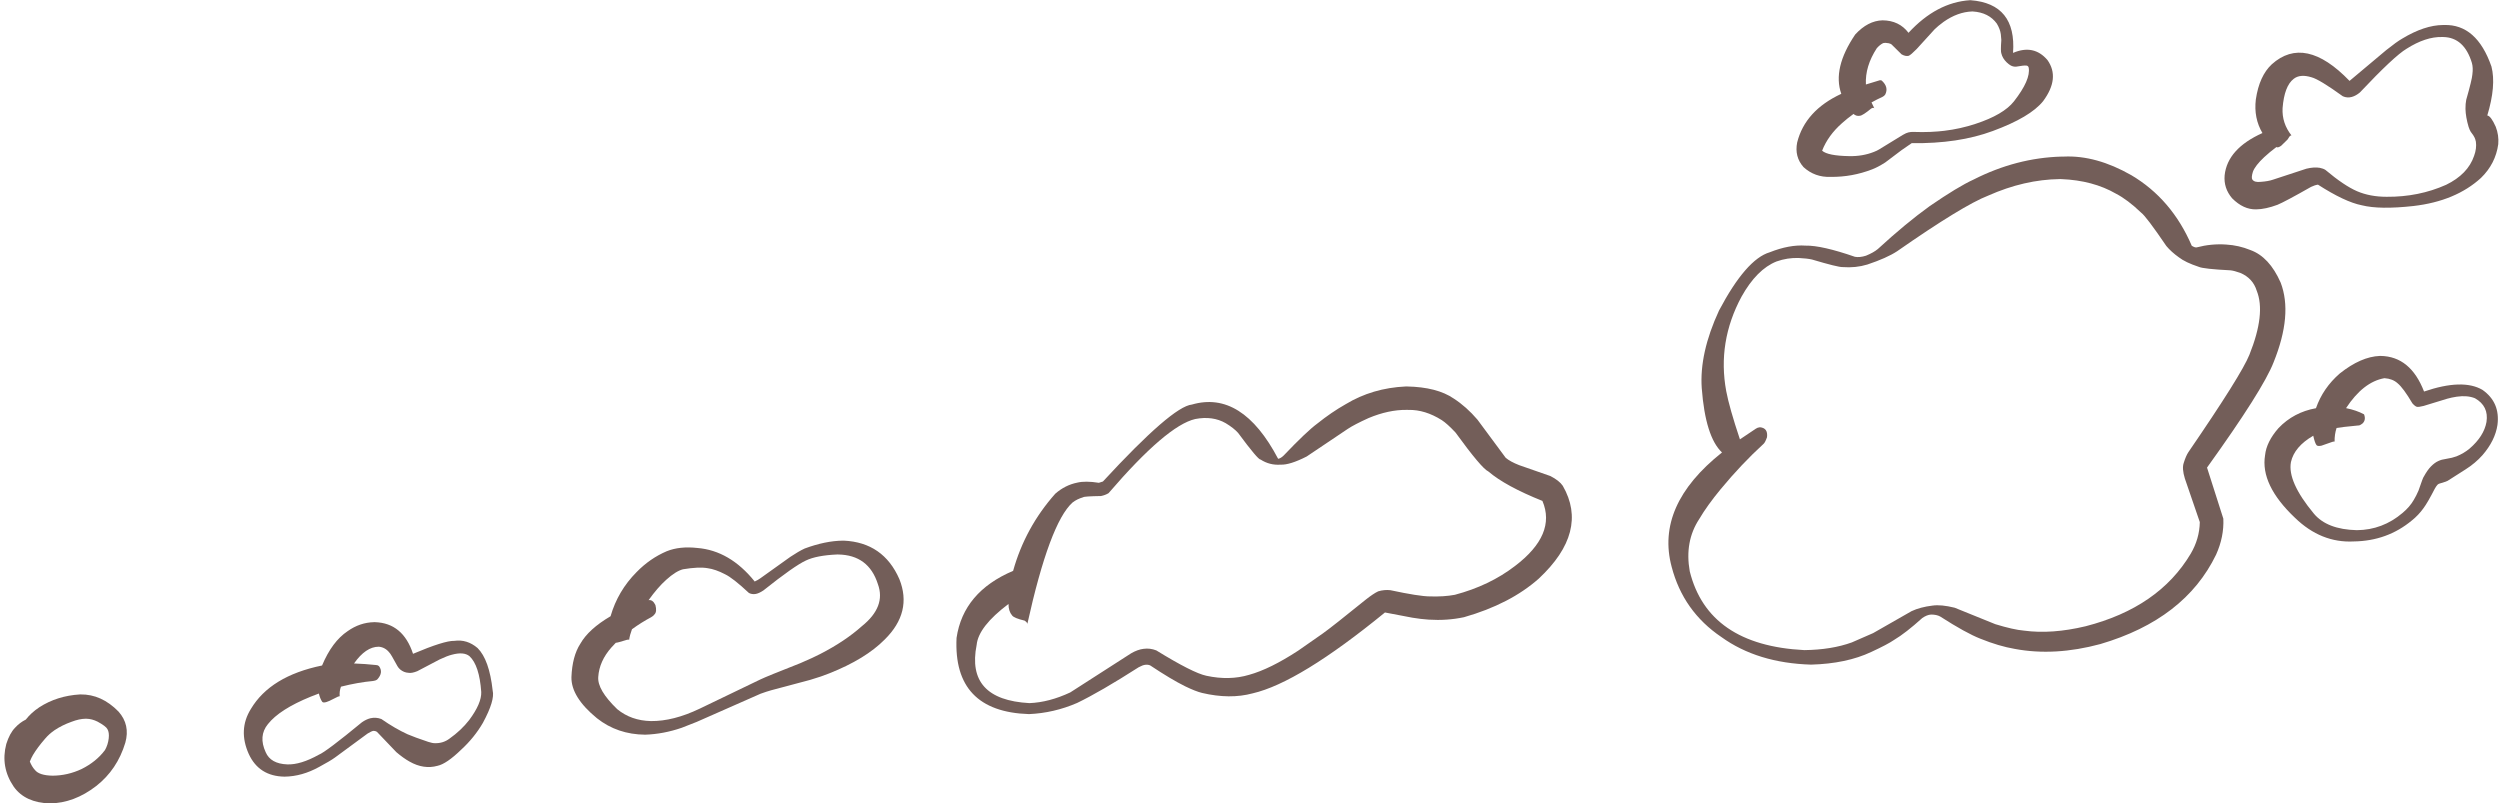
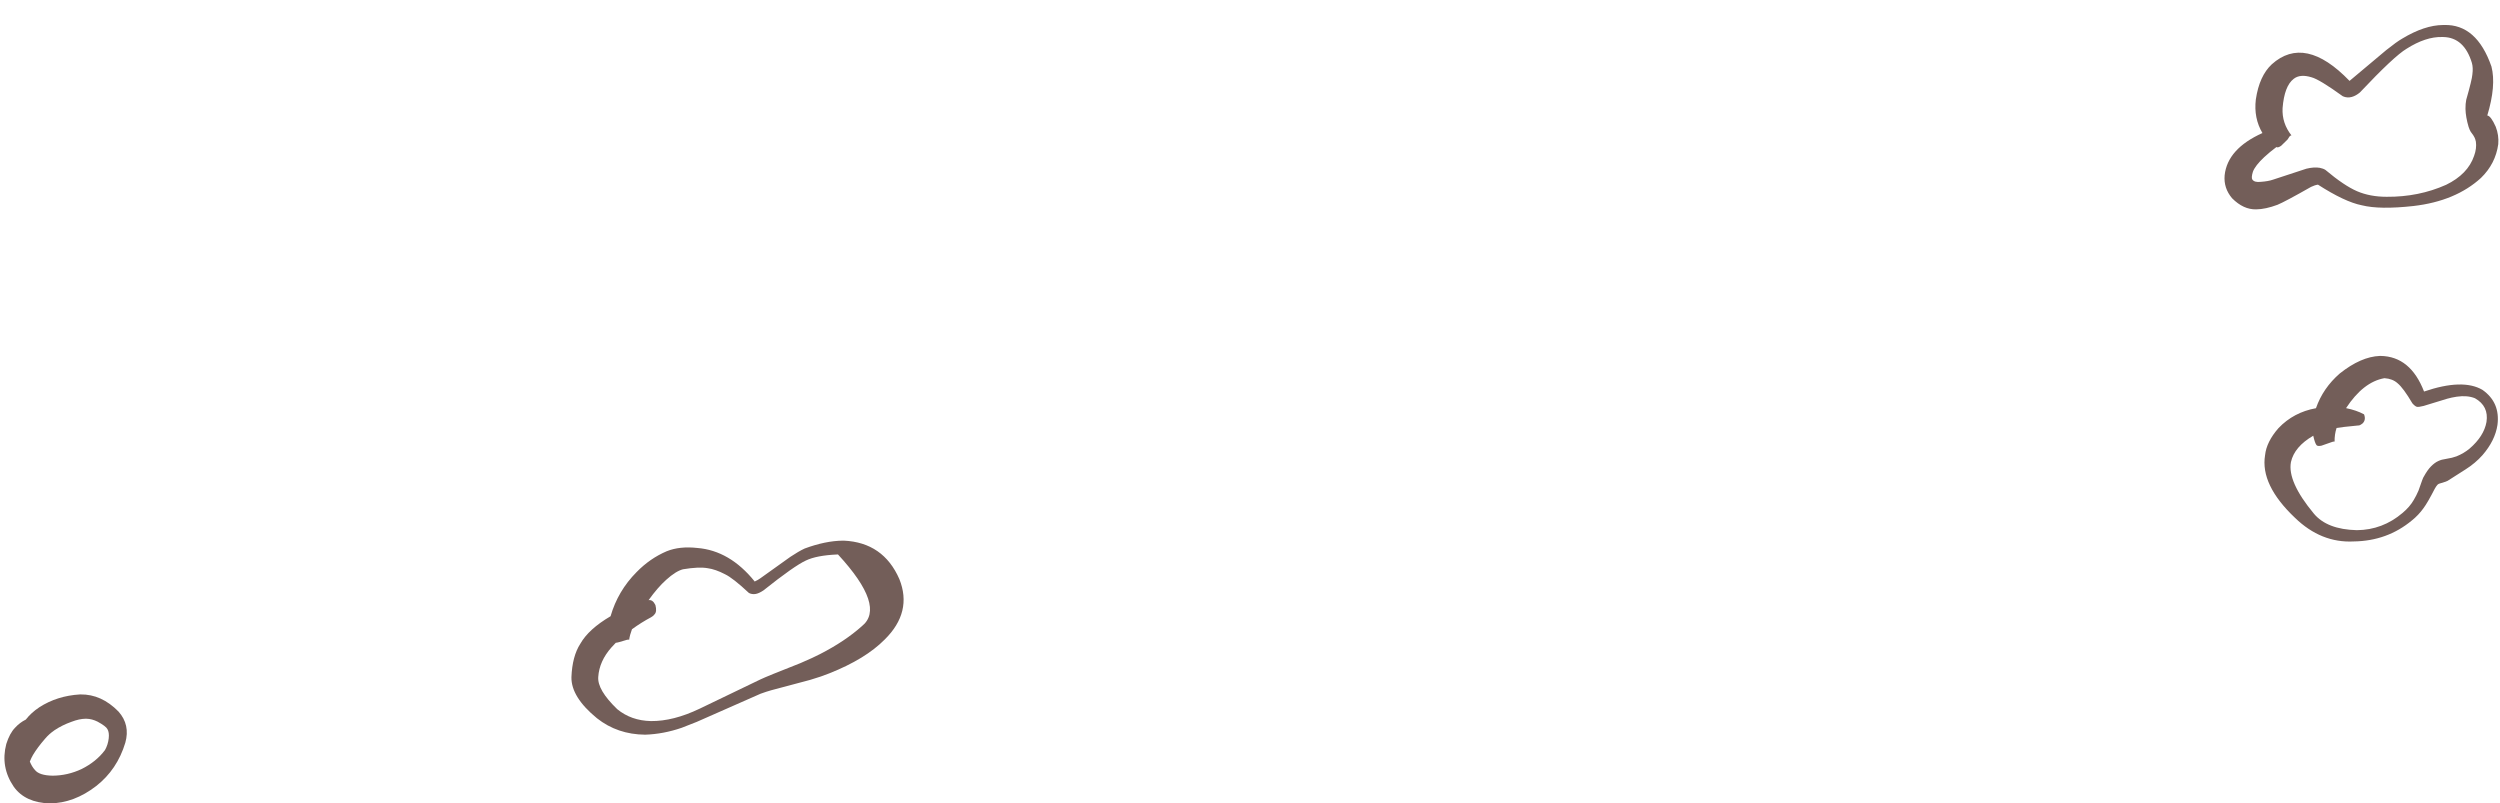
<svg xmlns="http://www.w3.org/2000/svg" fill="#735e59" height="147.2" preserveAspectRatio="xMidYMid meet" version="1" viewBox="729.0 528.6 458.3 147.2" width="458.3" zoomAndPan="magnify">
  <g>
    <g id="change1_5">
-       <path d="M867.244,635.233L867.246,635.233Q867.254,635.233,867.264,635.234Q867.27,635.235,867.272,635.235Q867.277,635.235,867.28,635.236Q867.275,635.236,867.271,635.236Q867.251,635.243,867.23,635.25Q867.222,635.253,867.217,635.254L867.215,635.254L867.211,635.254Q867.212,635.253,867.213,635.252L867.222,635.247L867.225,635.245L867.226,635.243L867.225,635.242L867.223,635.241L867.221,635.24L867.214,635.238L867.213,635.237L867.213,635.236Q867.216,635.235,867.217,635.235Q867.221,635.234,867.226,635.234Q867.23,635.233,867.236,635.233Q867.242,635.233,867.244,635.233 M882.462,630.248L882.624,630.249Q888.239,630.327,889.936,635.69Q891.451,639.816,887.003,643.386Q883.904,646.162,879.327,648.508Q878.164,649.121,875.734,650.164Q869.548,652.595,868.388,653.158L857.274,658.51Q852.421,660.831,848.334,660.787Q844.714,660.713,842.148,658.603Q838.483,655.069,838.671,652.7Q838.861,649.793,841.095,647.279L841.888,646.434Q842.169,646.443,843.943,645.887Q844.282,645.804,844.331,645.909Q844.459,644.991,844.855,643.95Q846.586,642.692,848.37,641.748Q848.778,641.529,848.994,641.217Q849.462,640.731,849.152,639.526Q848.656,638.48,847.895,638.623Q849.551,636.305,851.137,634.882Q852.886,633.303,854.21,632.959Q857.105,632.478,858.716,632.761Q860.174,632.96,861.906,633.869Q863.352,634.55,866.295,637.305Q866.833,637.585,867.487,637.493Q868.107,637.399,868.95,636.837Q874.594,632.34,876.737,631.354Q878.676,630.417,882.462,630.248 M883.676,627.709L883.496,627.711Q880.31,627.746,876.507,629.156Q875.366,629.692,873.899,630.673L868.404,634.599Q867.968,634.921,867.354,635.203Q862.793,629.532,856.822,629.052Q853.598,628.697,851.228,629.65Q848.146,630.965,845.7,633.475Q842.269,636.925,840.928,641.569Q836.911,643.921,835.387,646.609Q833.906,648.896,833.755,652.731Q833.69,656.385,838.434,660.268Q842.189,663.241,847.275,663.282Q850.619,663.171,853.967,662.019L856.732,660.933L868.424,655.777Q869.501,655.382,870.403,655.132L877.516,653.237Q879.683,652.594,881.028,652.039Q887.657,649.41,891.189,645.832Q896.287,640.801,893.875,634.77Q890.934,628.04,883.676,627.709" />
+       <path d="M867.244,635.233L867.246,635.233Q867.254,635.233,867.264,635.234Q867.27,635.235,867.272,635.235Q867.277,635.235,867.28,635.236Q867.275,635.236,867.271,635.236Q867.251,635.243,867.23,635.25Q867.222,635.253,867.217,635.254L867.215,635.254L867.211,635.254Q867.212,635.253,867.213,635.252L867.222,635.247L867.225,635.245L867.226,635.243L867.225,635.242L867.223,635.241L867.221,635.24L867.214,635.238L867.213,635.237L867.213,635.236Q867.216,635.235,867.217,635.235Q867.221,635.234,867.226,635.234Q867.23,635.233,867.236,635.233Q867.242,635.233,867.244,635.233 M882.462,630.248L882.624,630.249Q891.451,639.816,887.003,643.386Q883.904,646.162,879.327,648.508Q878.164,649.121,875.734,650.164Q869.548,652.595,868.388,653.158L857.274,658.51Q852.421,660.831,848.334,660.787Q844.714,660.713,842.148,658.603Q838.483,655.069,838.671,652.7Q838.861,649.793,841.095,647.279L841.888,646.434Q842.169,646.443,843.943,645.887Q844.282,645.804,844.331,645.909Q844.459,644.991,844.855,643.95Q846.586,642.692,848.37,641.748Q848.778,641.529,848.994,641.217Q849.462,640.731,849.152,639.526Q848.656,638.48,847.895,638.623Q849.551,636.305,851.137,634.882Q852.886,633.303,854.21,632.959Q857.105,632.478,858.716,632.761Q860.174,632.96,861.906,633.869Q863.352,634.55,866.295,637.305Q866.833,637.585,867.487,637.493Q868.107,637.399,868.95,636.837Q874.594,632.34,876.737,631.354Q878.676,630.417,882.462,630.248 M883.676,627.709L883.496,627.711Q880.31,627.746,876.507,629.156Q875.366,629.692,873.899,630.673L868.404,634.599Q867.968,634.921,867.354,635.203Q862.793,629.532,856.822,629.052Q853.598,628.697,851.228,629.65Q848.146,630.965,845.7,633.475Q842.269,636.925,840.928,641.569Q836.911,643.921,835.387,646.609Q833.906,648.896,833.755,652.731Q833.69,656.385,838.434,660.268Q842.189,663.241,847.275,663.282Q850.619,663.171,853.967,662.019L856.732,660.933L868.424,655.777Q869.501,655.382,870.403,655.132L877.516,653.237Q879.683,652.594,881.028,652.039Q887.657,649.41,891.189,645.832Q896.287,640.801,893.875,634.77Q890.934,628.04,883.676,627.709" />
    </g>
    <g id="change1_3">
-       <path d="M986.857,603.74L987.205,603.744Q990.24,603.684,993.304,605.616Q994.298,606.261,995.82,607.886Q1000.62,614.483,1001.838,615.023Q1004.996,617.721,1011.756,620.427Q1014.367,626.562,1006.726,632.362Q1002.053,635.954,995.702,637.639Q993.723,638.013,991.121,637.934Q989.138,637.922,983.885,636.794Q982.767,636.669,981.648,637.005Q980.773,637.417,979.383,638.514Q973.251,643.478,971.487,644.734L966.986,647.876Q961.835,651.243,957.998,652.306Q954.377,653.396,950.147,652.48Q947.677,651.959,940.973,647.832Q939.811,647.379,938.652,647.542Q937.571,647.665,936.351,648.371L925.19,655.54Q921.314,657.354,917.712,657.496Q906.027,656.855,908.04,646.817Q908.37,643.458,913.881,639.317Q913.868,640.645,914.542,641.427Q914.903,641.918,916.837,642.375Q917.45,642.797,917.308,643.086Q921.426,624.467,925.624,620.714Q926.434,620.087,927.564,619.757Q927.718,619.584,930.836,619.532Q931.621,619.374,932.222,619.006Q942.865,606.628,948.11,605.415Q951.31,604.805,953.697,606.179Q955.176,607.069,955.973,607.965Q959.631,612.911,960.08,612.838Q961.754,613.925,963.766,613.78Q965.444,613.861,968.538,612.286L976.072,607.226Q977.28,606.421,979.899,605.234Q983.567,603.705,986.857,603.74 M986.912,599.447L986.693,599.448Q980.59,599.731,975.694,602.696Q973.068,604.182,970.493,606.246Q968.547,607.676,964.315,612.113Q963.783,612.632,963.307,612.707Q956.675,600.099,947.502,602.763Q943.881,603.12,931.189,616.869L930.443,617.108Q927.967,616.716,926.486,617.076Q924.268,617.521,922.454,619.105Q916.942,625.312,914.724,633.25Q905.594,637.131,904.355,645.54Q903.702,659.054,917.63,659.51Q922.196,659.311,926.452,657.468Q930.711,655.419,937.742,650.921Q938.496,650.508,938.978,650.468Q939.454,650.415,939.849,650.582Q943.74,653.169,946.254,654.408Q948.172,655.341,949.364,655.629Q954.462,656.836,958.643,655.704Q967.149,653.738,982.89,640.879L987.913,641.835Q989.495,642.099,990.891,642.19Q994.266,642.41,997.378,641.746Q1005.815,639.339,1011.081,634.679Q1020.324,626.041,1015.49,617.659Q1014.851,616.706,1013.218,615.868L1007.504,613.874Q1005.86,613.236,1005.02,612.517L999.849,605.532Q997.822,603.161,995.492,601.656Q992.428,599.554,986.912,599.447" />
-     </g>
+       </g>
    <g id="change1_2">
-       <path d="M1106.587,561.431L1106.882,561.433Q1112.686,561.668,1116.911,564.112Q1119.032,565.205,1121.51,567.58Q1122.446,568.272,1126.135,573.698Q1127.036,574.78,1128.425,575.768Q1129.633,576.71,1132.079,577.516Q1132.928,577.904,1137.925,578.158Q1138.58,578.233,1139.704,578.633Q1141.996,579.611,1142.7,581.892Q1144.391,586.079,1141.365,593.625Q1139.923,597.256,1130.176,611.488Q1129.722,612.176,1129.329,613.438Q1128.958,614.477,1129.53,616.328L1132.268,624.31Q1132.211,627.37,1130.611,630.091Q1124.745,639.961,1111.331,643.405Q1105.122,644.893,1100.041,644.206Q1098.097,644.042,1094.781,643.023L1087.325,640.005Q1084.856,639.392,1083.269,639.617Q1081.013,639.89,1079.432,640.635L1072.382,644.662L1068.474,646.369Q1064.745,647.718,1059.765,647.779Q1042.135,646.876,1038.764,633.327Q1037.795,627.879,1040.503,623.75Q1041.969,621.264,1044.424,618.29Q1048.221,613.698,1052.274,609.987Q1052.568,609.763,1052.926,608.76Q1053.148,607.064,1051.633,606.922Q1051.192,606.97,1050.896,607.177L1047.963,609.144Q1046.025,603.347,1045.452,600.306Q1043.787,591.293,1048.252,582.993Q1051.054,577.976,1054.67,576.533Q1056.678,575.819,1058.761,575.896Q1060.279,575.969,1061.175,576.175Q1065.963,577.601,1066.803,577.562Q1069.175,577.746,1071.323,577.094Q1074.886,575.904,1076.786,574.654Q1088.824,566.265,1093.477,564.459Q1100.098,561.517,1106.587,561.431 M1107.355,557.304L1106.932,557.307Q1098.659,557.528,1090.797,561.516Q1087.934,562.821,1082.754,566.385Q1078.386,569.527,1073.235,574.26Q1072.458,574.905,1071.077,575.472Q1069.923,575.839,1069.047,575.677Q1062.957,573.565,1059.993,573.628Q1057.013,573.421,1053.419,574.85Q1049.109,576.124,1044.131,585.526Q1040.513,593.359,1040.965,599.769Q1041.64,608.674,1044.676,611.547Q1032.438,621.267,1035.446,632.505Q1037.571,640.66,1044.553,645.374Q1051.178,650.149,1061.006,650.44Q1067.496,650.261,1072.026,648.122Q1075.048,646.725,1076.234,645.904Q1078.336,644.653,1081.38,641.907Q1082.239,641.304,1083.008,641.26Q1084.034,641.261,1084.682,641.624Q1089.387,644.647,1092.037,645.684Q1095.436,647.061,1098.359,647.558Q1105.676,648.929,1114.04,646.668Q1129.532,642.112,1135.254,630.276Q1136.73,627,1136.582,623.685L1133.592,614.319Q1143.844,600.049,1145.795,595.019Q1149.335,586.259,1147.091,580.41Q1145.005,575.677,1141.535,574.435Q1139.419,573.568,1137.099,573.43Q1134.399,573.243,1131.706,573.947Q1131.403,574.027,1130.796,573.659Q1127.123,565.098,1119.712,560.713Q1113.265,557.035,1107.355,557.304" />
-     </g>
+       </g>
    <g id="change1_7">
-       <path d="M798.409,647.156L798.447,647.156Q799.602,647.258,800.371,648.221Q800.618,648.42,801.87,650.739Q802.053,651.048,802.348,651.315Q803.029,651.888,803.865,651.938Q804.463,652.057,805.496,651.642L809.596,649.489Q810.998,648.829,811.831,648.624Q814.016,648.029,815.069,648.891Q816.88,650.58,817.222,655.458Q817.295,657.533,815.016,660.593Q813.547,662.489,811.38,664.021Q810.246,664.866,808.783,664.843Q808.287,664.855,807.525,664.604Q804.972,663.75,803.711,663.205Q801.425,662.158,798.911,660.411Q797.922,660.036,796.889,660.271Q796.122,660.471,795.355,661.002Q788.79,666.414,787.457,666.951Q784.095,668.825,781.654,668.728Q778.614,668.608,777.707,666.502Q776.337,663.534,778.103,661.36Q780.237,658.642,786.001,656.296L787.454,655.738Q787.69,656.716,788.069,657.253Q788.257,657.481,788.854,657.293L789.396,657.082L790.93,656.32Q791.317,656.18,791.271,656.261Q791.199,655.295,791.506,654.481Q794.618,653.693,797.382,653.44Q797.839,653.394,798.147,653.168Q799.336,651.895,798.483,650.724Q798.281,650.524,797.972,650.517Q795.879,650.294,793.896,650.228Q796.056,647.165,798.409,647.156 M797.731,642.654L797.588,642.655Q794.973,642.71,792.73,644.302Q789.884,646.202,788.041,650.597Q778.576,652.538,774.984,658.577Q772.62,662.393,774.601,666.815Q776.483,670.911,781.174,670.976Q784.377,670.932,787.511,669.189Q789.567,668.083,790.42,667.461L796.383,663.077Q797.097,662.634,797.458,662.579Q797.81,662.574,798.09,662.751L801.659,666.485Q802.911,667.558,804.061,668.203Q806.672,669.693,809.204,668.987Q810.854,668.638,813.548,666.028Q815.959,663.812,817.528,661.108Q819.759,656.984,819.315,655.186Q818.699,649.542,816.548,647.398Q814.611,645.744,812.272,646.084Q810.471,646.021,804.717,648.456Q802.861,642.811,797.731,642.654" />
-     </g>
+       </g>
    <g id="change1_4">
      <path d="M744.718,660.357L744.834,660.358Q745.864,660.379,746.889,660.894Q748.43,661.735,748.691,662.261Q749.056,662.873,748.93,663.963Q748.789,665.146,748.242,666.106Q746.649,668.24,743.955,669.581Q741.404,670.779,738.654,670.797Q736.17,670.757,735.386,669.731Q734.856,669.157,734.468,668.207Q734.774,667.453,735.047,666.998Q735.855,665.643,737.259,664.026Q738.015,663.13,739.012,662.454Q740.409,661.523,742.087,660.928Q743.551,660.361,744.718,660.357 M743.757,655.902L743.662,655.903Q739.452,656.155,736.194,658.267Q734.711,659.256,733.731,660.514Q732.629,661.059,731.755,662.014Q730.77,663.028,730.152,664.987Q729.049,669.209,731.53,672.836Q733.632,675.757,738.146,675.879Q742.596,675.821,746.643,672.688Q750.491,669.673,751.973,664.752Q752.891,661.478,750.725,659.044Q747.606,655.853,743.757,655.902" />
    </g>
    <g id="change1_8">
-       <path d="M1090.544,530.702L1090.647,530.703Q1093.581,530.887,1095.061,532.932Q1095.666,533.947,1095.79,534.874L1095.883,535.935Q1095.729,538.058,1095.892,538.41Q1096.1,539.286,1096.864,540.031Q1097.562,540.697,1098.092,540.784Q1098.357,540.839,1098.595,540.821Q1100.043,540.57,1100.379,540.621Q1100.792,540.59,1100.901,540.999Q1101.297,543.208,1098.2,547.179Q1096.265,549.632,1091.138,551.31Q1088.373,552.223,1085.434,552.577Q1084.446,552.706,1082.905,552.78Q1081.475,552.847,1079.602,552.78Q1079.315,552.778,1078.858,552.873Q1078.469,552.952,1077.828,553.329L1073.494,555.982Q1073.107,556.226,1072.526,556.449Q1070.446,557.273,1067.996,557.221Q1064.086,557.16,1063.031,556.227Q1064.113,553.436,1066.691,551.166Q1067.603,550.346,1068.782,549.489Q1069.305,549.946,1069.953,549.823Q1070.471,549.784,1072.054,548.479Q1072.442,548.27,1072.606,548.458L1072.085,547.377Q1073.107,546.805,1074.069,546.374Q1074.421,546.212,1074.601,545.928Q1075.289,544.567,1073.944,543.355Q1073.658,543.274,1073.568,543.323L1071.057,544.089Q1070.885,540.764,1073.061,537.429Q1073.646,536.781,1074.215,536.507Q1074.635,536.402,1075.254,536.529Q1075.672,536.629,1075.833,536.82L1077.601,538.565Q1078.345,538.979,1078.917,538.826Q1079.323,538.642,1080.357,537.592L1083.647,533.979Q1084.227,533.396,1085.297,532.61Q1087.885,530.787,1090.544,530.702 M1090.239,528.638L1090.147,528.638Q1084.017,529.034,1078.868,534.615Q1077.152,532.353,1074.109,532.326Q1071.421,532.402,1069.102,534.918Q1064.892,541.116,1066.545,545.799Q1059.921,548.878,1058.458,554.711Q1057.936,557.328,1059.619,559.232Q1061.699,561.136,1064.605,561.027Q1068.529,561.066,1072.192,559.65Q1073.204,559.272,1074.607,558.378L1077.584,556.135L1079.455,554.843Q1087.984,554.966,1094.328,552.611Q1101.165,550.092,1103.537,547.154Q1106.692,542.907,1104.332,539.597Q1101.821,536.669,1098.031,538.299Q1098.692,529.28,1090.239,528.638" />
-     </g>
+       </g>
    <g id="change1_6">
      <path d="M1166.098,597.929L1166.145,597.93Q1167.612,598.033,1168.517,598.852Q1169.575,599.712,1171.243,602.547Q1171.727,603.087,1172.064,603.18Q1172.411,603.242,1173.306,603.013L1177.634,601.689Q1178.419,601.464,1179.379,601.32Q1181.31,601.039,1182.713,601.608Q1185.267,603.051,1184.822,605.953Q1184.362,608.567,1181.707,610.852Q1180.658,611.721,1179.324,612.257L1178.484,612.513L1176.638,612.876Q1176.318,612.966,1175.991,613.117Q1175.336,613.405,1174.66,614.091Q1174.021,614.724,1173.321,615.996Q1173.217,616.036,1172.356,618.547Q1171.949,619.495,1171.482,620.262Q1170.765,621.514,1169.439,622.63Q1165.776,625.748,1161.063,625.791Q1155.59,625.666,1153.169,622.748Q1148.305,616.888,1148.975,613.311Q1149.605,610.481,1153.065,608.478Q1153.356,609.807,1153.665,610.204Q1153.887,610.455,1154.582,610.298L1156.581,609.598Q1156.966,609.485,1156.976,609.581Q1156.955,608.223,1157.339,607.059Q1158.008,606.912,1161.342,606.594Q1161.564,606.648,1162.13,606.201Q1162.766,605.552,1162.375,604.553Q1160.983,603.805,1159.079,603.42Q1162.222,598.622,1166.098,597.929 M1165.406,593.848L1165.268,593.849Q1161.81,593.982,1157.929,597.066Q1154.852,599.737,1153.562,603.432Q1149.472,604.171,1146.697,607.077Q1144.491,609.588,1144.232,612.045Q1143.332,617.481,1149.721,623.528Q1154.512,628.17,1160.496,627.857Q1166.63,627.767,1171.142,624.01Q1172.363,623.037,1173.274,621.762Q1174.021,620.767,1175.352,618.173Q1175.596,617.74,1175.839,617.468Q1175.966,617.348,1176.117,617.28Q1177.627,616.859,1177.864,616.64L1180.99,614.647Q1182.764,613.527,1184.092,612.036Q1186.4,609.37,1186.834,606.5Q1187.371,602.379,1184.079,600.067Q1180.469,597.955,1173.376,600.376Q1170.884,593.93,1165.406,593.848" />
    </g>
    <g id="change1_1">
      <path d="M1159.529,543.516L1159.52,543.52Q1159.482,543.533,1159.459,543.538L1159.453,543.539Q1159.448,543.54,1159.444,543.54Q1159.441,543.541,1159.438,543.541L1159.437,543.54L1159.438,543.539L1159.441,543.537L1159.446,543.535Q1159.466,543.528,1159.498,543.52Q1159.508,543.518,1159.518,543.516L1159.529,543.516 M1176.712,535.384L1176.909,535.387Q1180.73,535.468,1182.145,540.126Q1182.4,541,1182.236,542.25Q1182.168,543.185,1181.108,546.897Q1180.963,547.624,1180.972,548.556Q1181.005,550.024,1181.538,551.847Q1181.741,552.453,1181.926,552.741Q1182.526,553.533,1182.63,553.803Q1182.763,554.051,1182.878,554.564Q1183.053,555.821,1182.549,557.18Q1181.409,560.536,1177.422,562.478Q1172.388,564.724,1166.507,564.675Q1163.472,564.675,1161.092,563.652Q1158.71,562.621,1155.3,559.751Q1154.906,559.489,1154.268,559.367Q1153.215,559.183,1151.812,559.525L1145.671,561.541Q1144.818,561.839,1143.471,561.932Q1142.275,562.081,1141.893,561.5Q1141.675,561.16,1142,560.091Q1142.418,558.956,1144.083,557.402Q1145.074,556.48,1146.309,555.558Q1146.589,555.748,1147.179,555.325L1148.348,554.183L1148.713,553.621Q1148.948,553.369,1149.083,553.436Q1147.297,551.183,1147.443,548.421Q1147.766,544.357,1149.484,543.052Q1150.655,542.126,1152.739,542.766Q1154.18,543.141,1158.485,546.247Q1159.281,546.603,1160.13,546.372Q1160.901,546.154,1161.623,545.542Q1167.897,538.89,1170.162,537.545Q1173.688,535.301,1176.712,535.384 M1177.066,533.183L1176.847,533.185Q1173.47,533.211,1169.395,535.666Q1168.349,536.262,1166.448,537.782L1159.717,543.43Q1151.534,534.937,1145.468,540.384Q1143.179,542.509,1142.54,546.825Q1142.131,550.252,1143.749,552.989Q1137.347,555.873,1136.821,560.724Q1136.607,563.081,1138.187,564.943Q1140.273,567.047,1142.62,566.98Q1144.304,566.961,1146.508,566.143Q1147.881,565.579,1152.658,562.863Q1153.392,562.514,1153.897,562.46L1153.876,562.417Q1158.845,565.619,1161.969,566.233Q1165.248,567.055,1171.441,566.365Q1179.163,565.468,1183.815,561.215Q1186.489,558.612,1186.981,555.023Q1187.12,553.382,1186.515,551.829Q1185.627,549.84,1184.97,549.773Q1186.63,544.275,1185.732,540.794Q1183.02,533.014,1177.066,533.183" />
    </g>
  </g>
</svg>